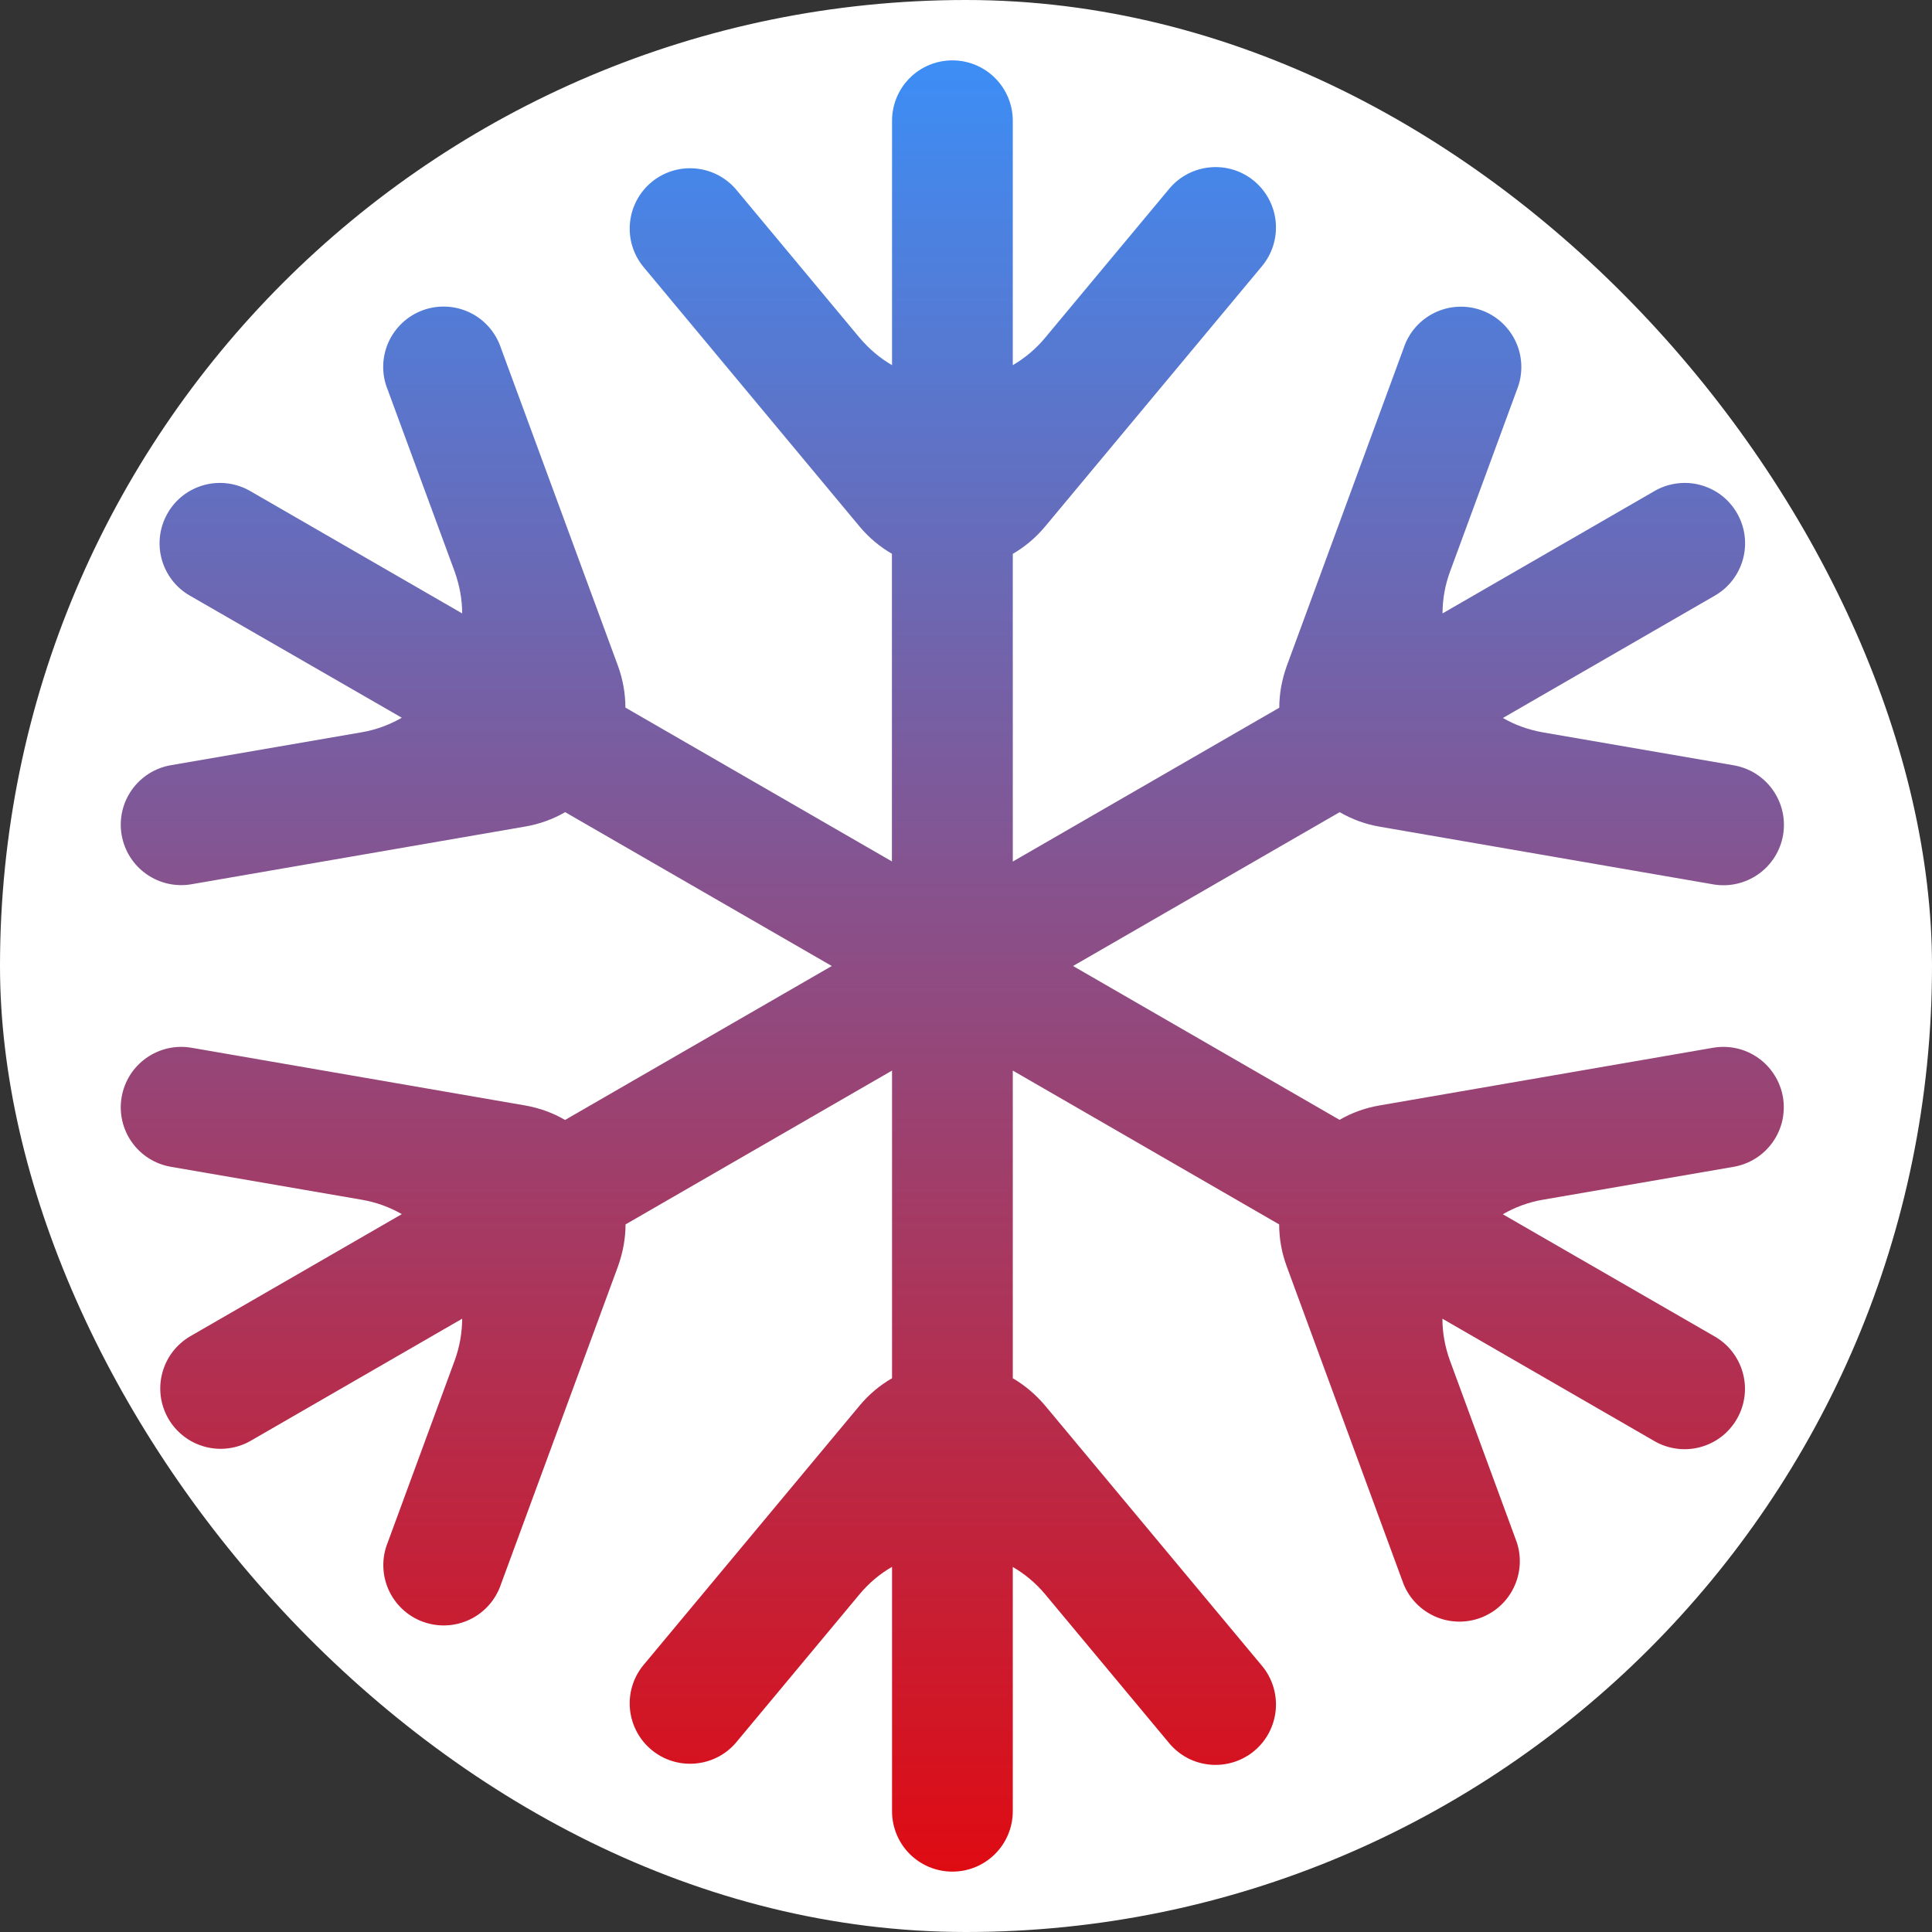
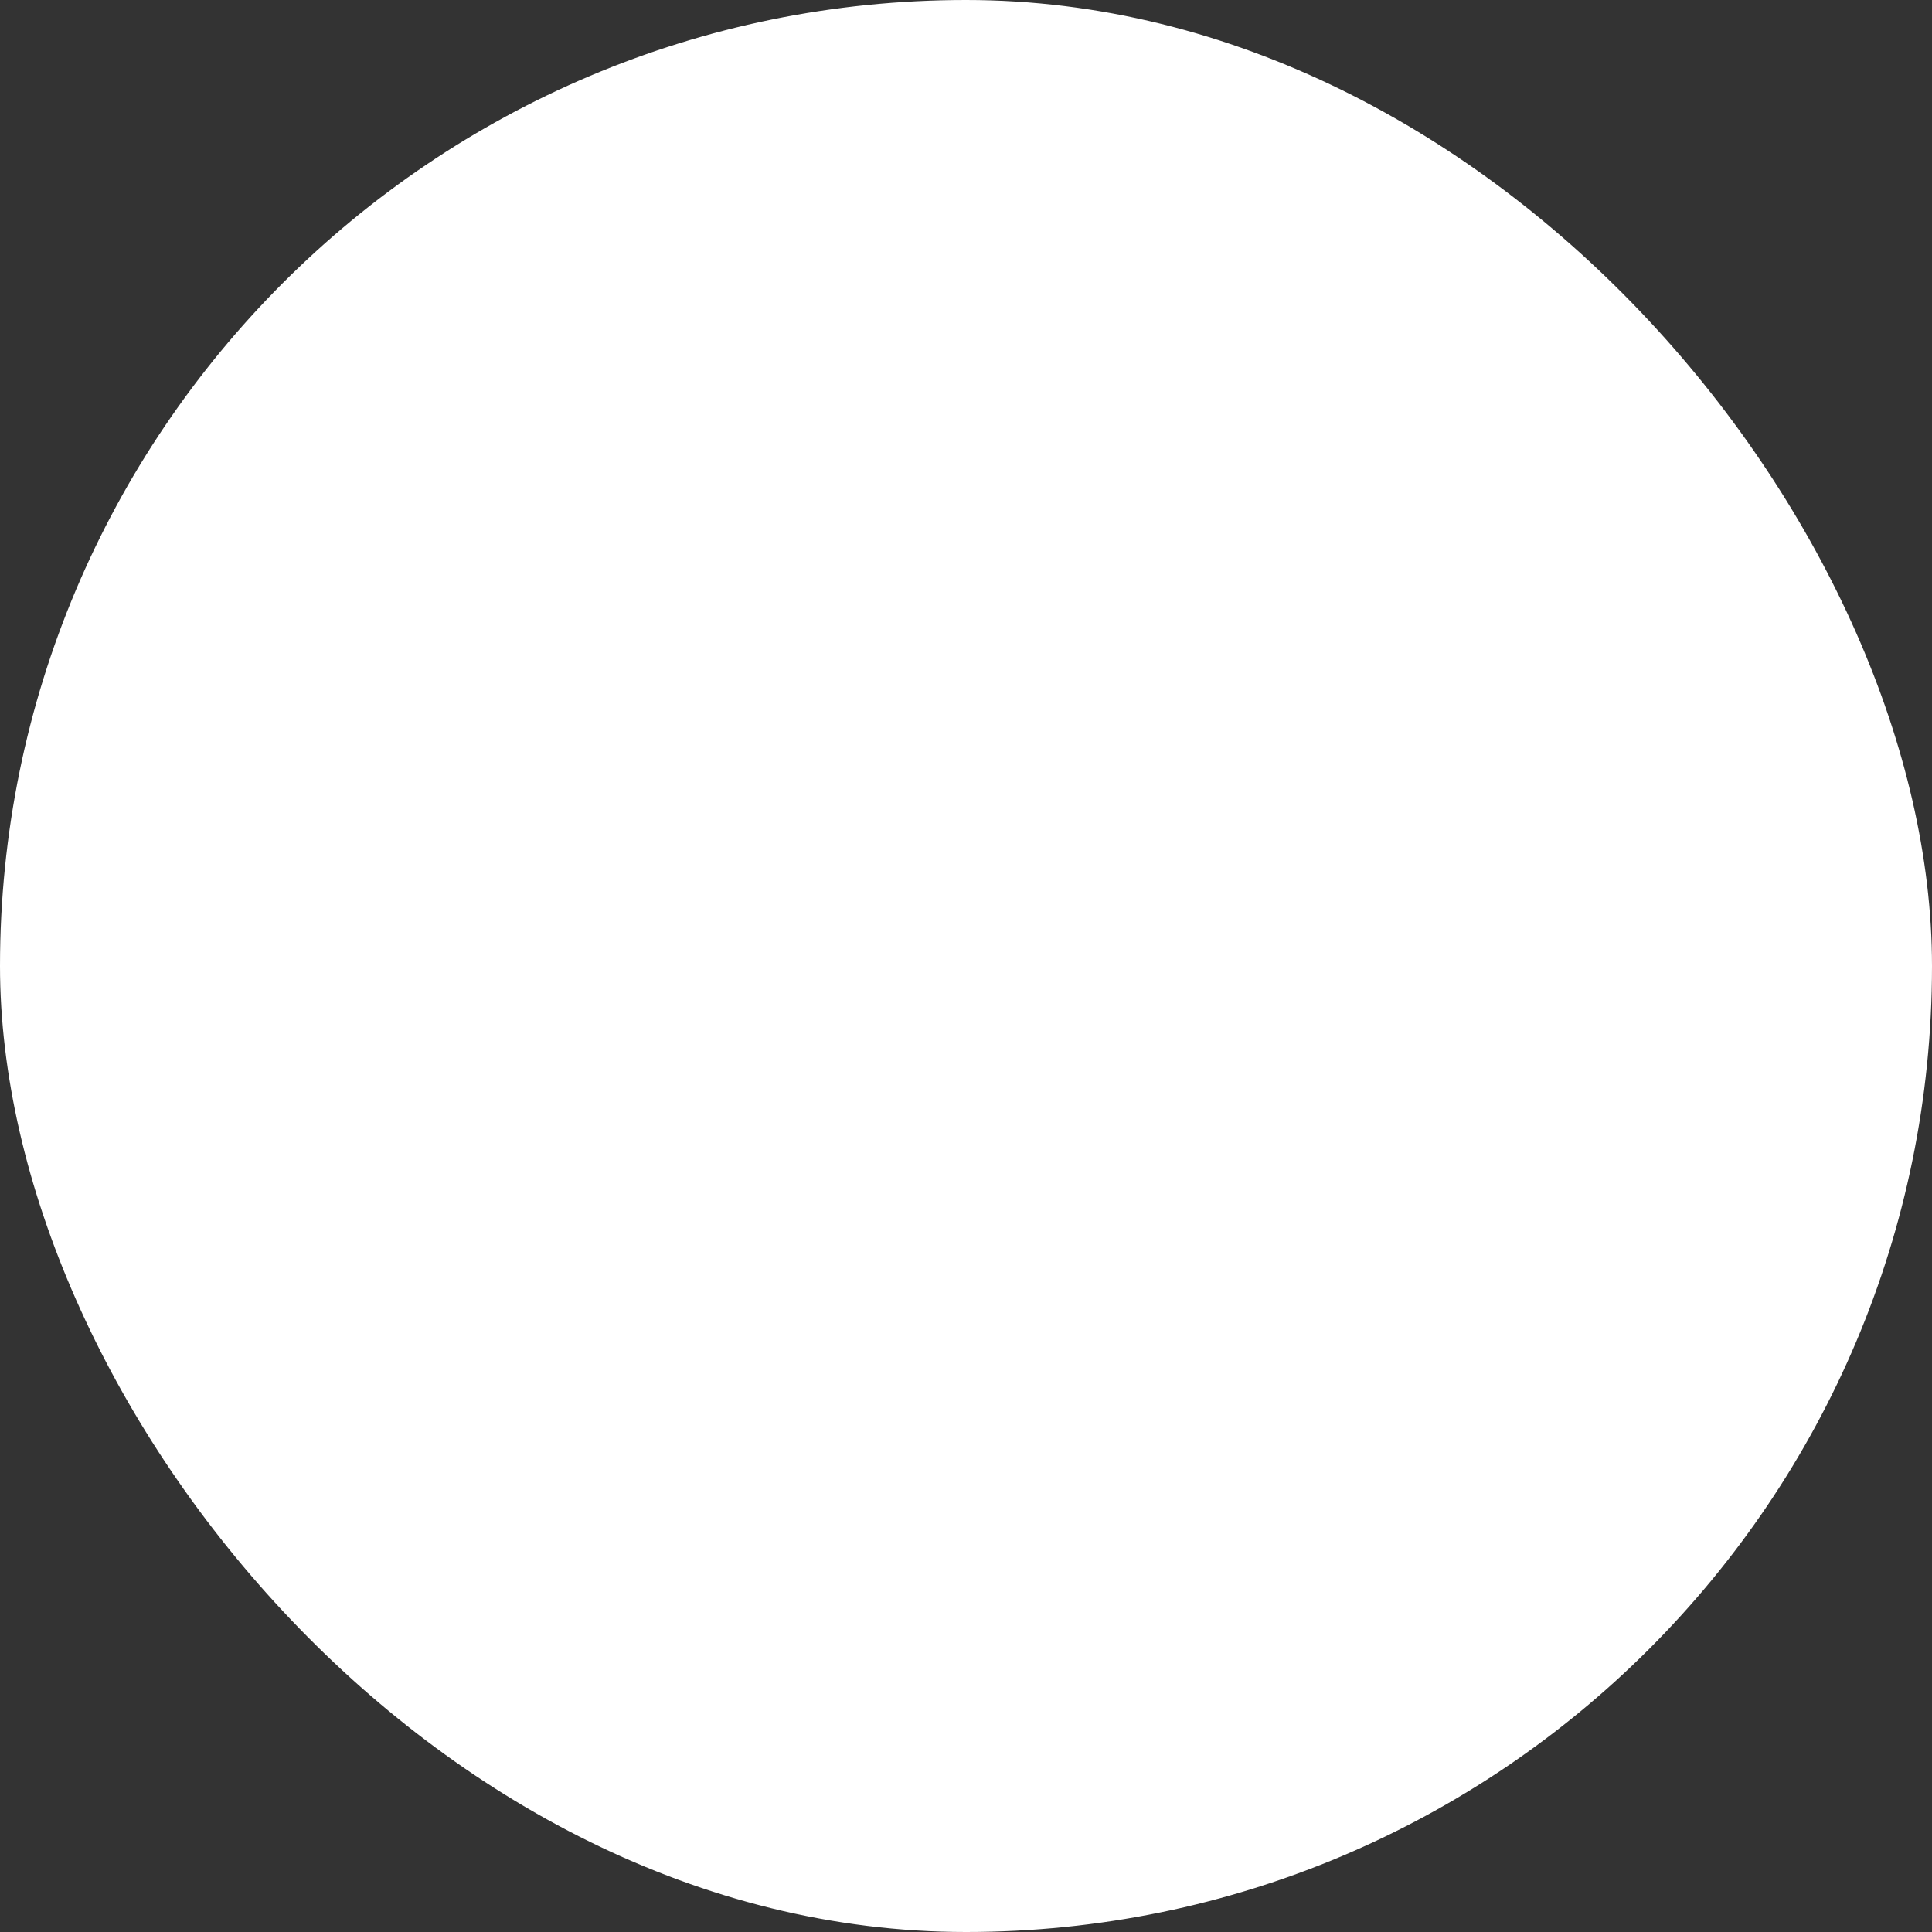
<svg xmlns="http://www.w3.org/2000/svg" width="32" height="32" viewBox="0 0 32 32" fill="none">
  <rect x="0" y="0" width="32" height="32" fill="#333333" stroke="none" />
  <rect width="32" height="32" rx="16" fill="white" />
-   <path fill-rule="evenodd" clip-rule="evenodd" d="M14.775 2C14.775 1.735 14.88 1.48 15.067 1.293C15.255 1.105 15.509 1 15.775 1C16.04 1 16.294 1.105 16.482 1.293C16.669 1.48 16.775 1.735 16.775 2V6.048C16.979 5.929 17.16 5.776 17.311 5.594L19.365 3.128C19.534 2.924 19.778 2.796 20.042 2.772C20.307 2.747 20.57 2.829 20.774 2.999C20.977 3.169 21.106 3.413 21.13 3.677C21.154 3.941 21.072 4.204 20.903 4.408L17.311 8.72C17.16 8.902 16.979 9.055 16.775 9.174V14.27L21.189 11.722C21.189 11.493 21.23 11.262 21.313 11.03L23.249 5.766C23.291 5.639 23.358 5.521 23.446 5.42C23.535 5.319 23.643 5.237 23.763 5.179C23.884 5.121 24.015 5.087 24.149 5.081C24.284 5.074 24.417 5.095 24.543 5.141C24.669 5.187 24.785 5.258 24.882 5.35C24.98 5.442 25.059 5.553 25.113 5.675C25.167 5.798 25.196 5.93 25.198 6.064C25.2 6.199 25.175 6.332 25.125 6.456L24.017 9.468C23.935 9.69 23.893 9.924 23.893 10.16L27.399 8.136C27.512 8.069 27.638 8.026 27.769 8.008C27.899 7.99 28.032 7.998 28.16 8.032C28.287 8.066 28.407 8.124 28.512 8.204C28.616 8.284 28.704 8.384 28.77 8.499C28.836 8.613 28.879 8.739 28.896 8.87C28.913 9.001 28.904 9.133 28.869 9.261C28.835 9.388 28.775 9.507 28.695 9.611C28.614 9.716 28.513 9.803 28.399 9.868L24.893 11.892C25.093 12.008 25.313 12.087 25.553 12.13L28.717 12.676C28.978 12.721 29.211 12.868 29.364 13.085C29.517 13.302 29.578 13.57 29.533 13.832C29.488 14.094 29.34 14.326 29.124 14.479C28.907 14.632 28.638 14.693 28.377 14.648L22.849 13.692C22.616 13.652 22.393 13.57 22.189 13.452L17.773 16L22.187 18.548C22.391 18.43 22.614 18.35 22.847 18.31L28.375 17.354C28.504 17.332 28.637 17.335 28.765 17.364C28.893 17.393 29.014 17.447 29.122 17.523C29.229 17.598 29.32 17.695 29.39 17.806C29.461 17.917 29.508 18.041 29.531 18.17C29.553 18.299 29.549 18.432 29.521 18.56C29.492 18.688 29.438 18.81 29.362 18.917C29.286 19.024 29.19 19.116 29.079 19.186C28.968 19.256 28.844 19.304 28.715 19.326L25.551 19.872C25.318 19.912 25.095 19.994 24.891 20.112L28.397 22.134C28.511 22.199 28.612 22.286 28.693 22.391C28.773 22.495 28.833 22.614 28.867 22.741C28.902 22.869 28.911 23.001 28.894 23.132C28.877 23.263 28.834 23.389 28.768 23.503C28.702 23.617 28.614 23.718 28.51 23.798C28.405 23.878 28.285 23.936 28.158 23.97C28.03 24.004 27.898 24.012 27.767 23.994C27.636 23.976 27.51 23.933 27.397 23.866L23.891 21.842C23.891 22.073 23.932 22.303 24.015 22.534L25.123 25.546C25.204 25.792 25.186 26.061 25.073 26.294C24.961 26.528 24.762 26.708 24.518 26.798C24.275 26.887 24.006 26.879 23.769 26.774C23.532 26.669 23.344 26.476 23.247 26.236L21.311 20.972C21.229 20.75 21.187 20.516 21.187 20.28L16.775 17.732V22.828C16.973 22.944 17.152 23.095 17.311 23.282L20.903 27.592C20.987 27.693 21.05 27.809 21.089 27.935C21.128 28.061 21.142 28.192 21.13 28.323C21.118 28.454 21.08 28.581 21.019 28.698C20.958 28.814 20.875 28.917 20.774 29.001C20.673 29.085 20.556 29.148 20.431 29.187C20.305 29.226 20.173 29.24 20.042 29.228C19.912 29.216 19.784 29.179 19.668 29.118C19.552 29.056 19.449 28.973 19.365 28.872L17.311 26.406C17.16 26.225 16.978 26.072 16.775 25.954V30C16.775 30.265 16.669 30.52 16.482 30.707C16.294 30.895 16.04 31 15.775 31C15.509 31 15.255 30.895 15.067 30.707C14.88 30.52 14.775 30.265 14.775 30V25.952C14.57 26.07 14.388 26.224 14.237 26.406L12.183 28.872C12.011 29.069 11.769 29.19 11.508 29.21C11.248 29.231 10.99 29.149 10.79 28.982C10.589 28.815 10.462 28.576 10.435 28.316C10.408 28.056 10.484 27.797 10.647 27.592L14.237 23.282C14.388 23.1 14.57 22.946 14.775 22.828V17.732L10.361 20.28C10.361 20.509 10.319 20.74 10.237 20.972L8.299 26.236C8.257 26.363 8.189 26.481 8.101 26.582C8.012 26.683 7.905 26.765 7.784 26.823C7.663 26.881 7.532 26.915 7.398 26.921C7.264 26.928 7.13 26.907 7.004 26.861C6.878 26.815 6.763 26.744 6.665 26.652C6.567 26.56 6.489 26.45 6.434 26.327C6.38 26.204 6.351 26.072 6.349 25.938C6.347 25.803 6.372 25.67 6.423 25.546L7.531 22.534C7.612 22.312 7.654 22.078 7.655 21.842L4.149 23.866C3.919 23.997 3.647 24.031 3.392 23.962C3.137 23.893 2.92 23.725 2.788 23.497C2.656 23.268 2.62 22.996 2.688 22.741C2.755 22.486 2.921 22.268 3.149 22.134L6.655 20.11C6.45 19.992 6.227 19.912 5.995 19.872L2.831 19.326C2.569 19.281 2.336 19.134 2.183 18.917C2.03 18.7 1.969 18.431 2.015 18.17C2.06 17.909 2.207 17.676 2.424 17.523C2.64 17.37 2.909 17.309 3.171 17.354L8.699 18.31C8.94 18.353 9.16 18.433 9.359 18.55L13.777 16L9.361 13.452C9.156 13.57 8.933 13.65 8.701 13.69L3.171 14.646C2.909 14.691 2.64 14.63 2.424 14.477C2.207 14.324 2.06 14.091 2.015 13.83C1.969 13.569 2.03 13.3 2.183 13.083C2.336 12.866 2.569 12.719 2.831 12.674L5.995 12.128C6.227 12.088 6.45 12.006 6.655 11.888L3.149 9.868C3.034 9.803 2.933 9.716 2.852 9.611C2.772 9.507 2.712 9.388 2.678 9.261C2.643 9.133 2.634 9.001 2.651 8.87C2.668 8.739 2.711 8.613 2.777 8.499C2.843 8.384 2.931 8.284 3.035 8.204C3.14 8.124 3.26 8.066 3.387 8.032C3.515 7.998 3.648 7.99 3.778 8.008C3.909 8.026 4.035 8.069 4.149 8.136L7.655 10.16C7.655 9.931 7.613 9.7 7.531 9.468L6.421 6.454C6.37 6.33 6.345 6.197 6.347 6.062C6.349 5.928 6.378 5.796 6.432 5.673C6.487 5.551 6.565 5.44 6.663 5.348C6.761 5.256 6.876 5.185 7.002 5.139C7.128 5.093 7.262 5.072 7.396 5.079C7.53 5.085 7.661 5.119 7.782 5.177C7.903 5.235 8.01 5.317 8.099 5.418C8.187 5.519 8.255 5.637 8.297 5.764L10.235 11.028C10.316 11.249 10.358 11.484 10.359 11.72L14.773 14.268V9.172C14.568 9.054 14.386 8.9 14.235 8.718L10.647 4.408C10.484 4.203 10.408 3.944 10.435 3.684C10.462 3.424 10.589 3.185 10.79 3.018C10.99 2.851 11.248 2.769 11.508 2.79C11.769 2.81 12.011 2.932 12.183 3.128L14.237 5.594C14.397 5.782 14.576 5.933 14.775 6.048V2Z" fill="url(#paint0_linear_8428_15669)" />
  <defs>
    <linearGradient id="paint0_linear_8428_15669" x1="15.774" y1="1" x2="15.774" y2="31" gradientUnits="userSpaceOnUse">
      <stop stop-color="#3C8EF6" />
      <stop offset="1" stop-color="#DF0B12" />
    </linearGradient>
  </defs>
</svg>